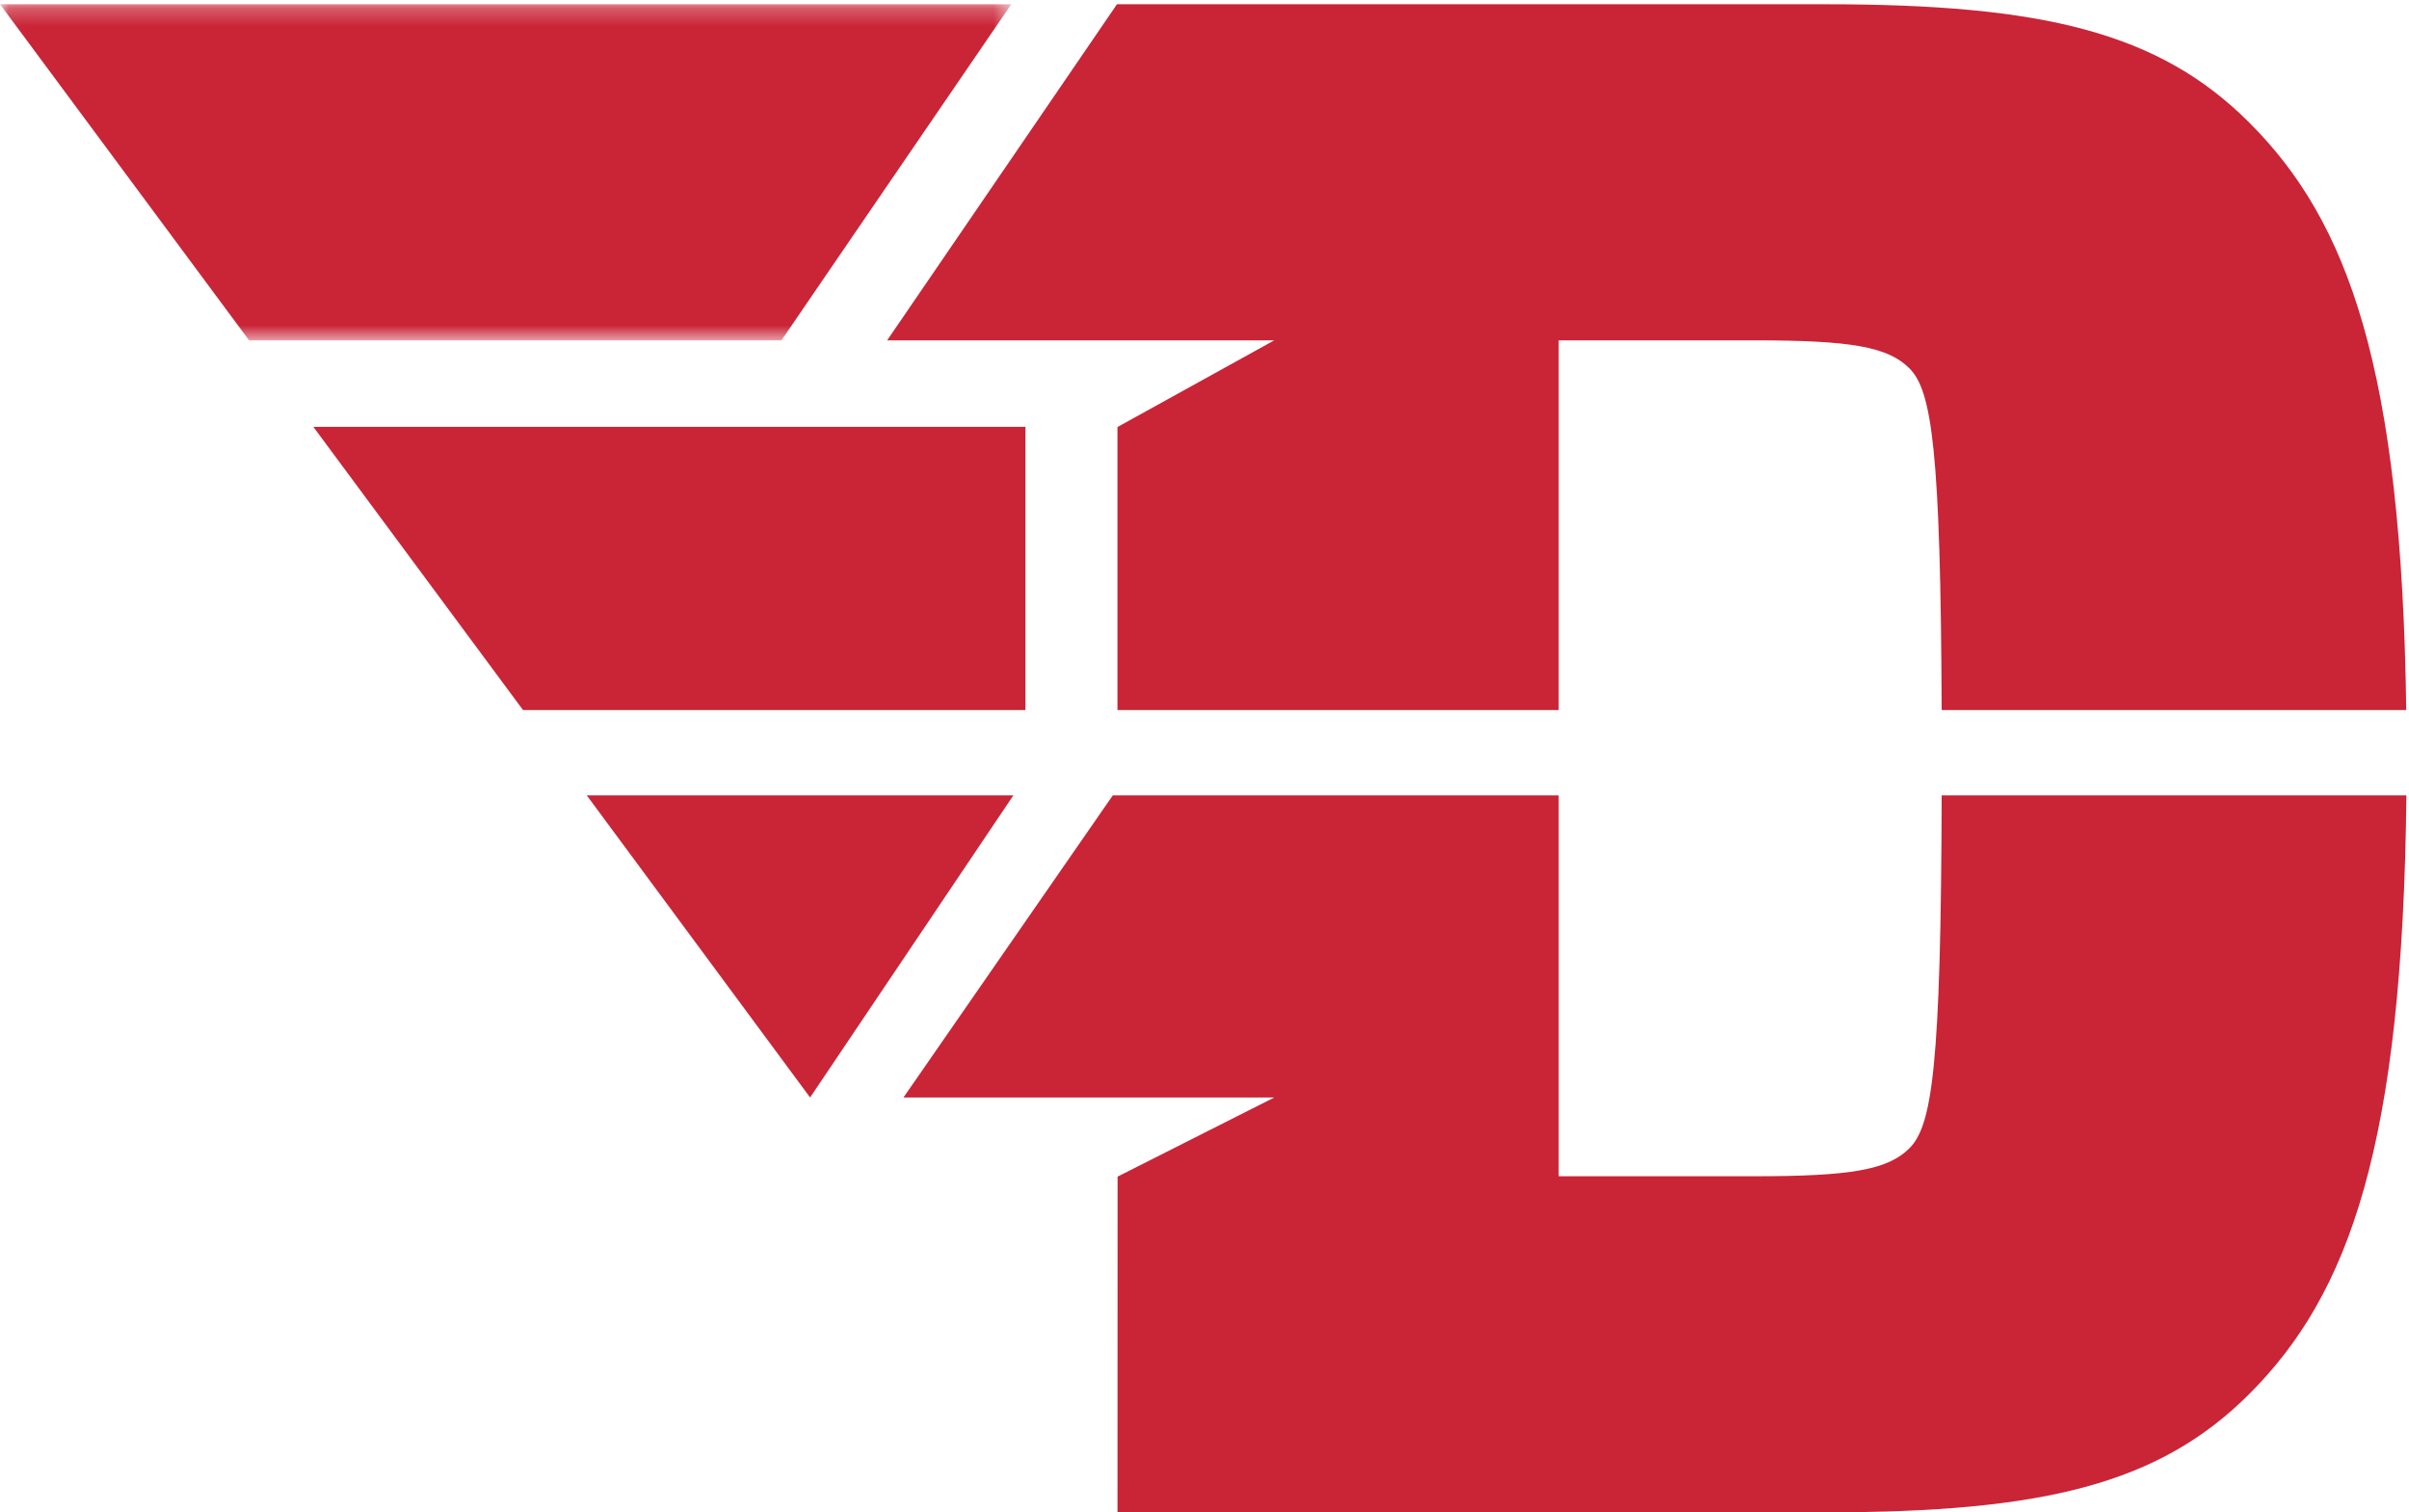
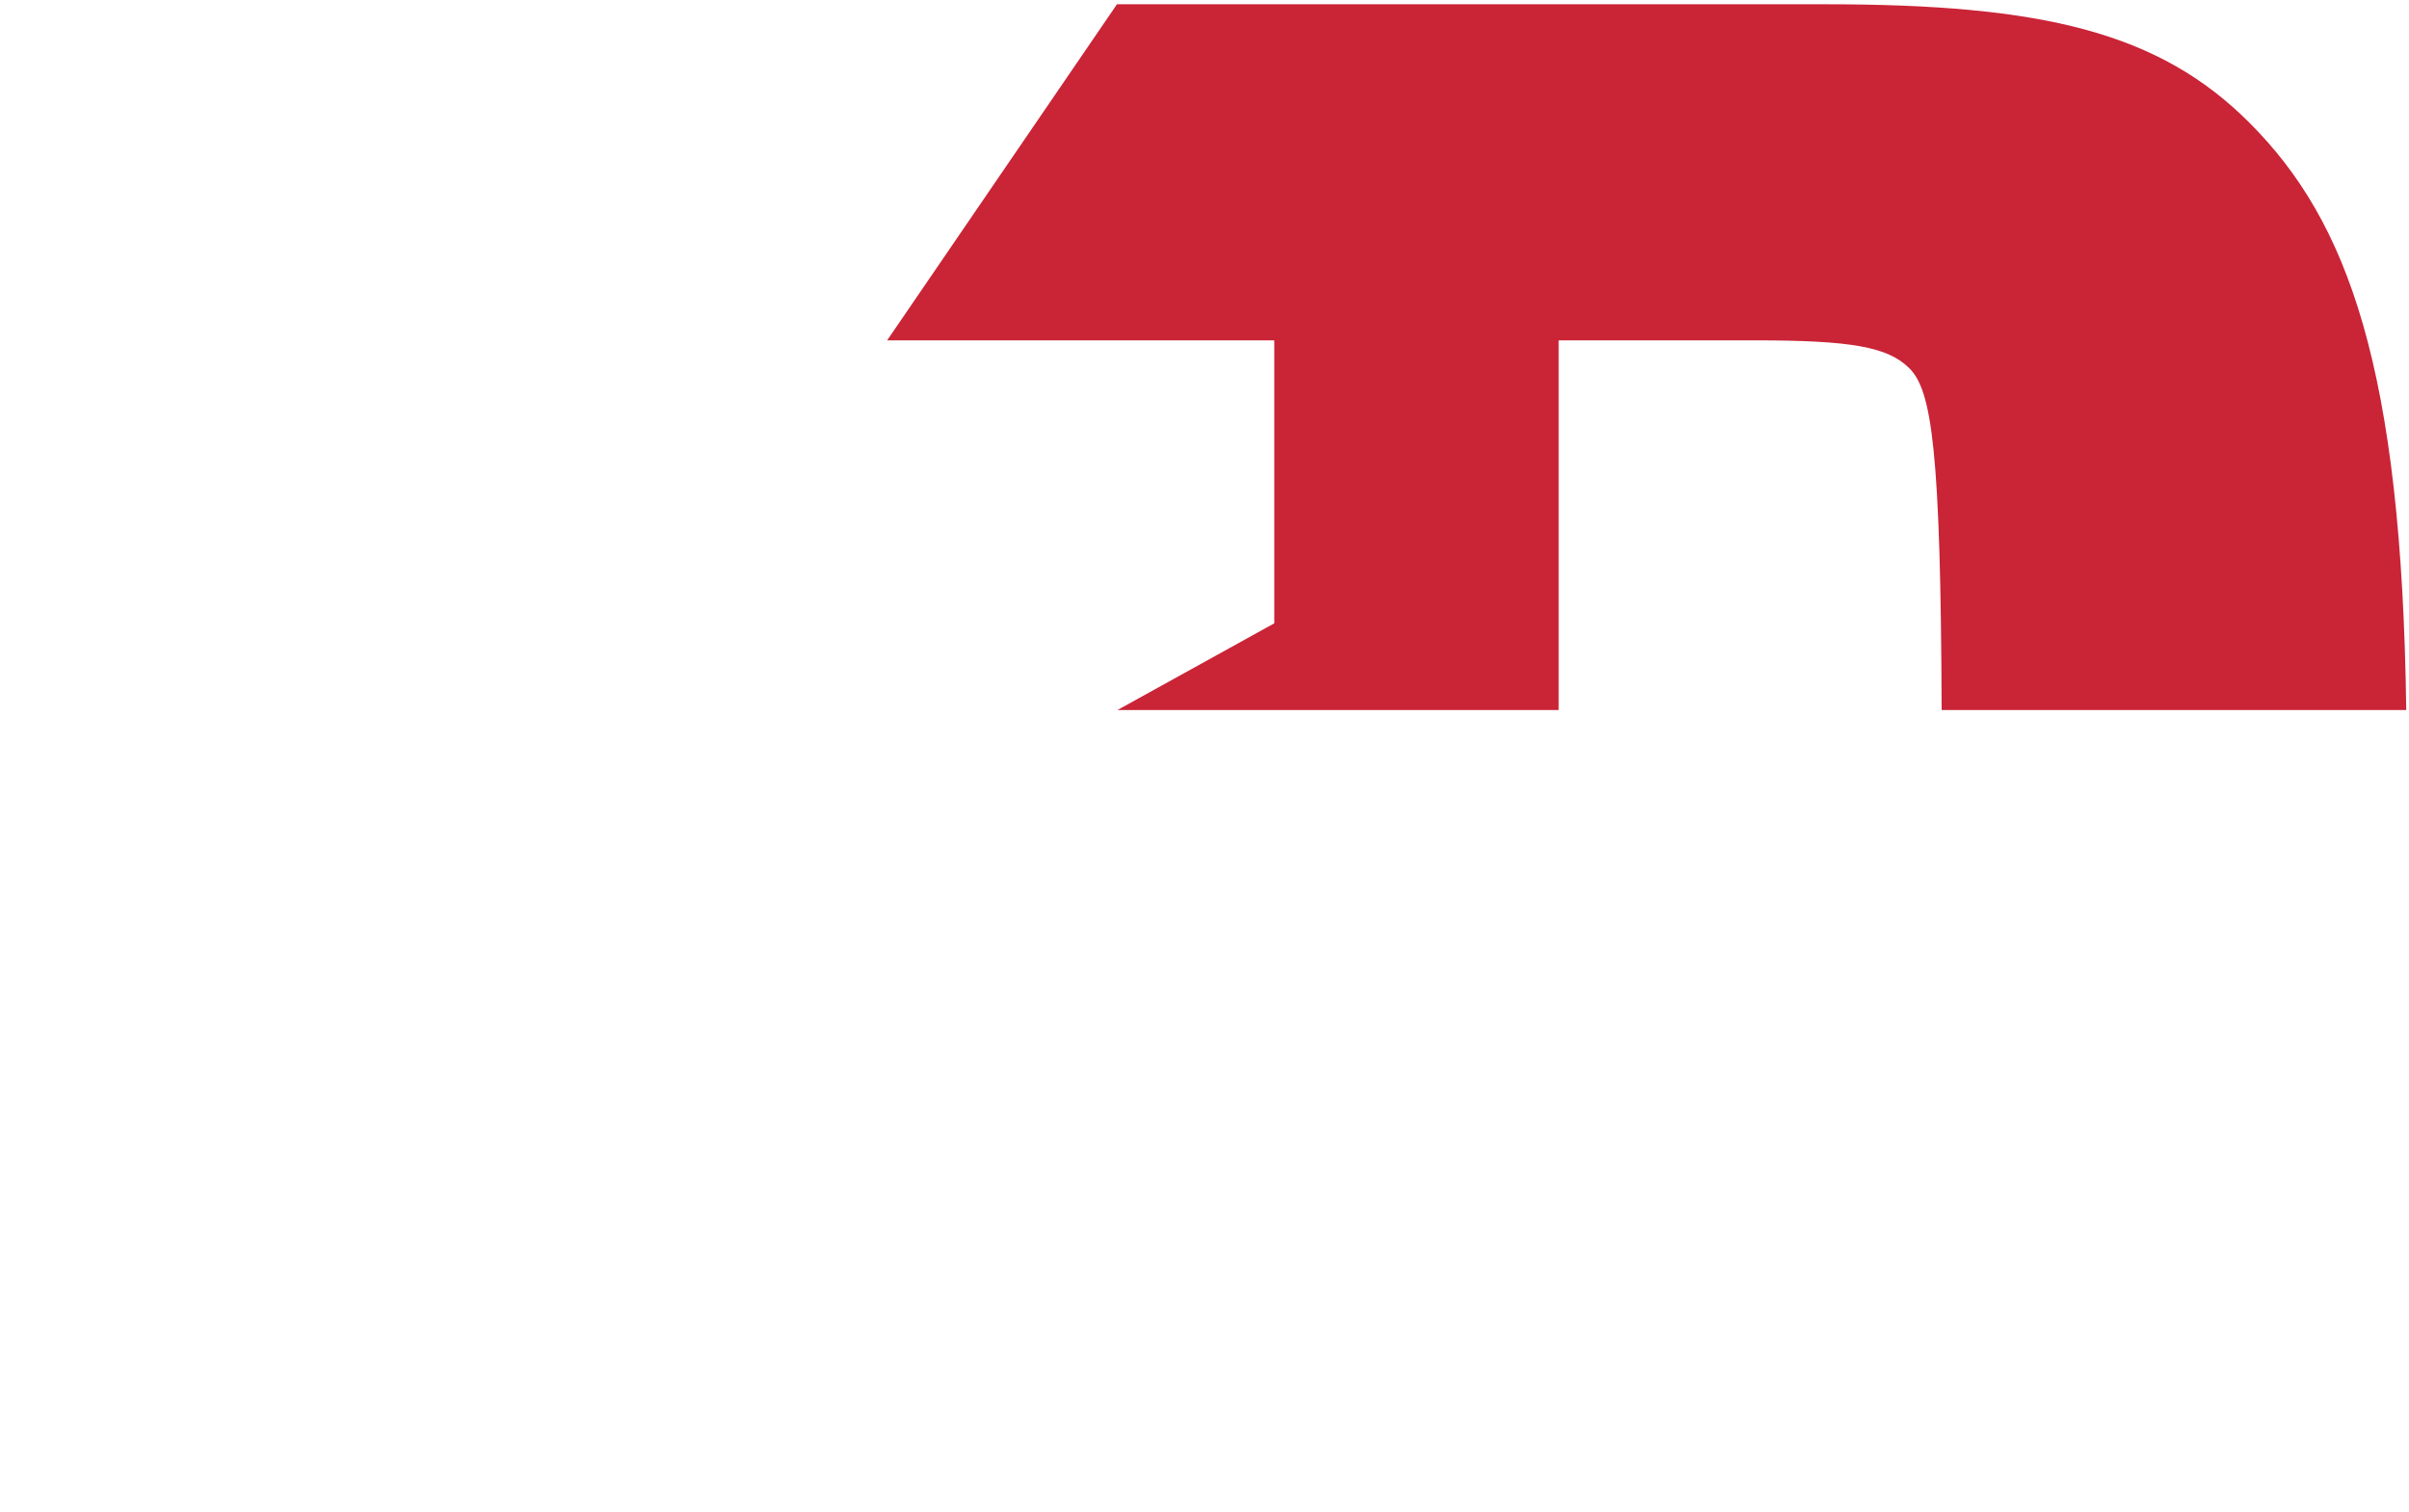
<svg xmlns="http://www.w3.org/2000/svg" xmlns:xlink="http://www.w3.org/1999/xlink" width="137" height="86" viewBox="0 0 137 86">
  <defs>
-     <path id="a" d="M.015.241h57.497v19.113H.015z" />
-   </defs>
+     </defs>
  <g fill="none" fill-rule="evenodd">
    <g>
      <mask id="b" fill="white">
        <use xlink:href="#a" />
      </mask>
      <path fill="#CA2437" mask="url(#b)" d="M0 .241l14.165 19.113h30.276L57.512.241H0" />
    </g>
-     <path fill="#CA2437" d="M17.821 24.274l11.922 16.101h28.576V24.274H17.821M33.369 45.227L46.07 62.41l11.562-17.183H33.369M110.423 45.227c-.038 15.454-.545 18.776-1.833 20.069-1.226 1.224-3.305 1.593-8.812 1.593H88.642V45.227H63.287L51.38 62.41h21.087l-8.91 4.5L63.552 86h40.266c12.359 0 18.97-1.595 24.11-6.74 5.677-5.684 8.724-14.117 8.923-34.033h-26.428" />
-     <path d="M63.55 40.376h25.092V19.354h11.136c5.507 0 7.587.368 8.812 1.593 1.27 1.271 1.777 4.626 1.832 19.429h26.421c-.256-19.454-3.299-27.775-8.915-33.394-5.14-5.147-11.751-6.74-24.11-6.74H63.522l-13.07 19.112h22.016l-8.918 4.93v16.092" fill="#CA2437" />
+     <path d="M63.55 40.376h25.092V19.354h11.136c5.507 0 7.587.368 8.812 1.593 1.27 1.271 1.777 4.626 1.832 19.429h26.421c-.256-19.454-3.299-27.775-8.915-33.394-5.14-5.147-11.751-6.74-24.11-6.74H63.522l-13.07 19.112h22.016v16.092" fill="#CA2437" />
  </g>
</svg>